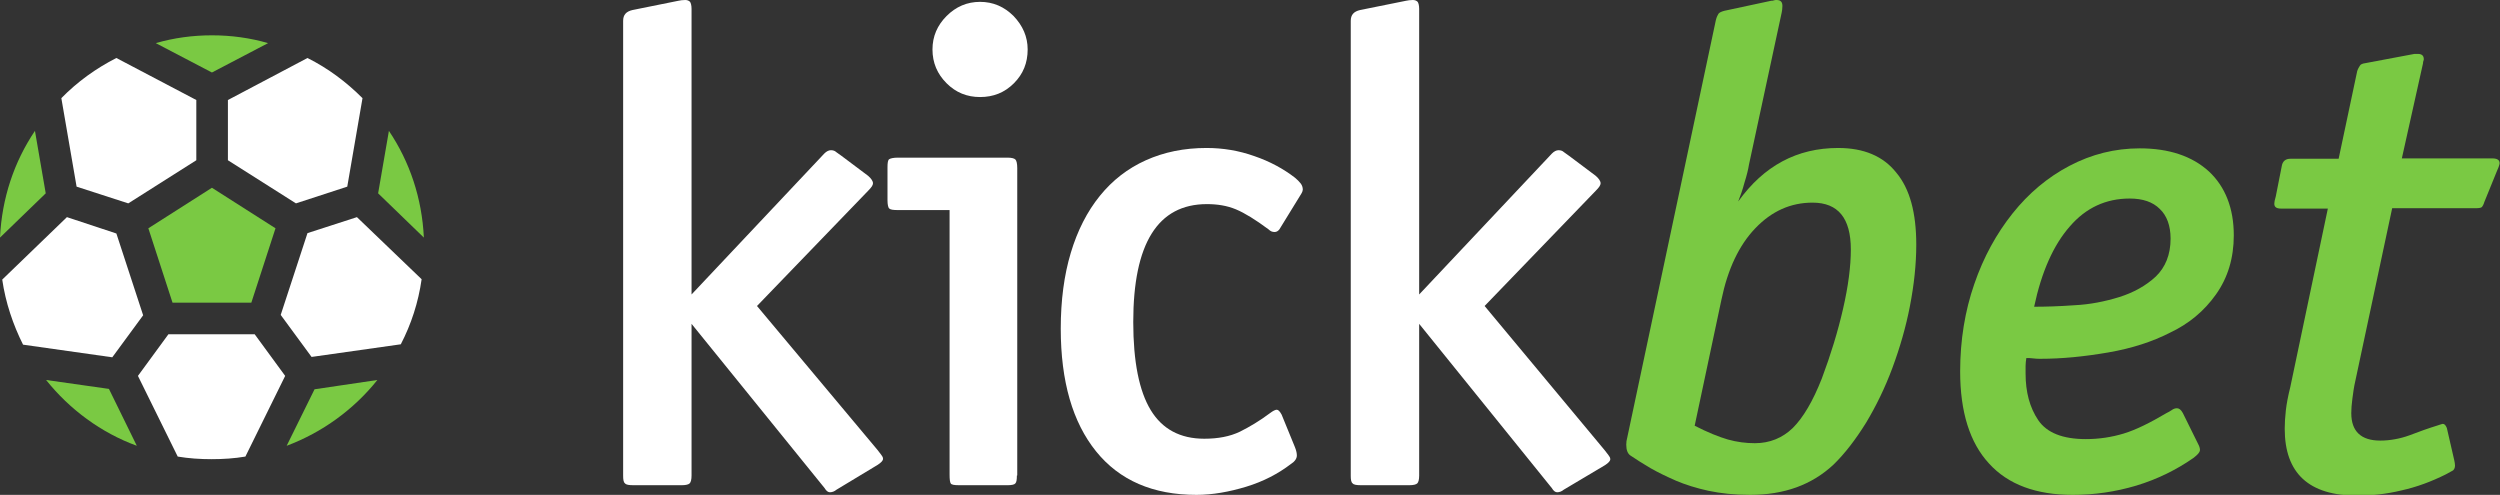
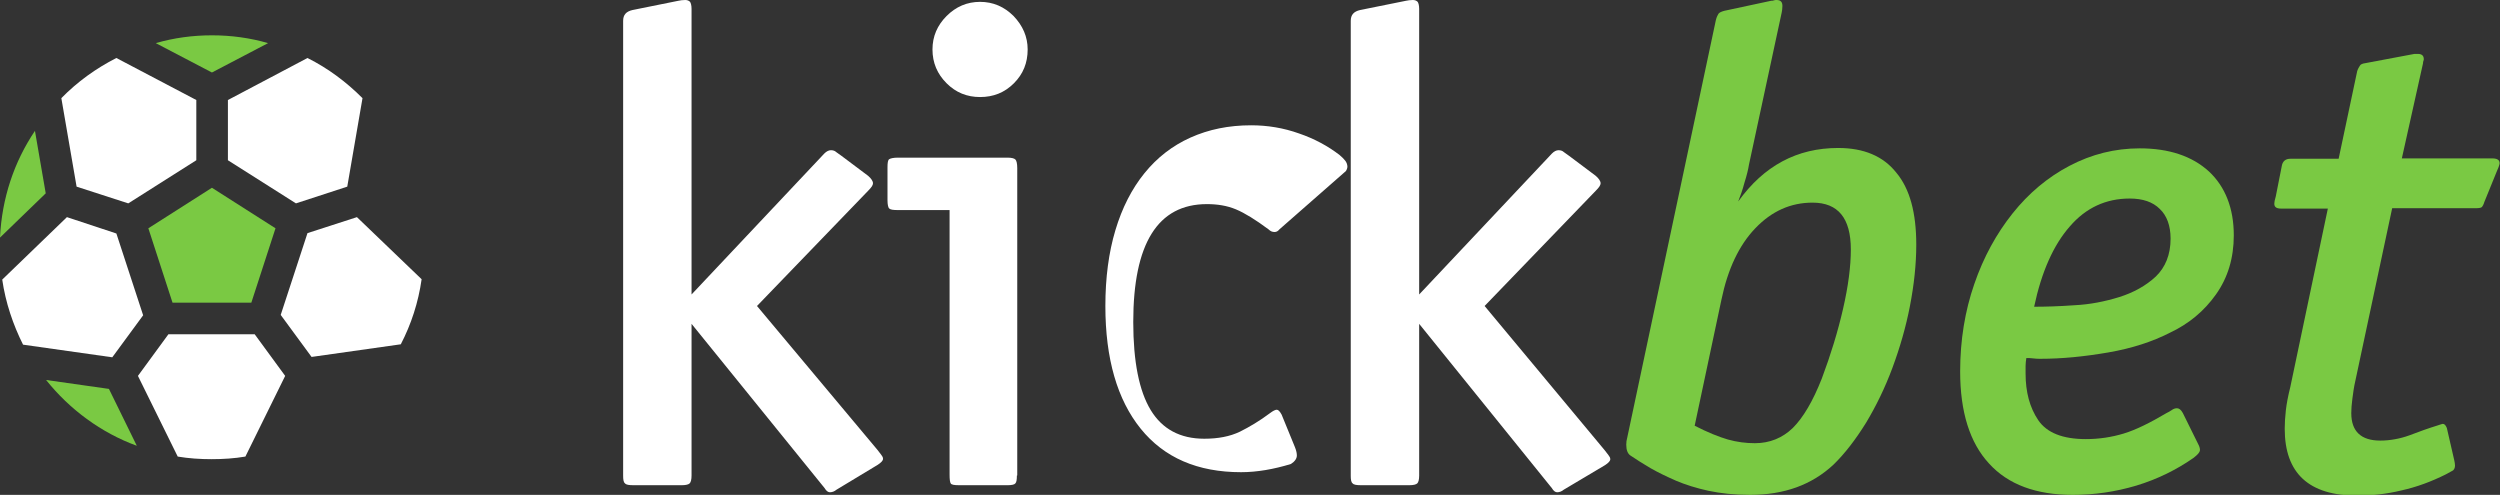
<svg xmlns="http://www.w3.org/2000/svg" version="1.1" id="Layer_1" x="0px" y="0px" viewBox="0 0 672.4 133.1" style="enable-background:new 0 0 672.4 133.1;" xml:space="preserve">
  <rect x="0" y="0" width="672.4" height="133.1" fill="#333333" stroke="none" />
  <style type="text/css">
	.st0{fill:#FFFFFF;}
	.st1{fill:#7AC943;}
</style>
  <g>
    <g>
      <path class="st0" d="M225,131.7c-0.6,0.5-1.2,0.7-1.8,0.7c-0.5,0-1-0.4-1.4-1.1L186,87.1v40.8c0,1.1-0.2,1.8-0.5,2.1    c-0.3,0.3-1,0.5-2.1,0.5h-13c-1.2,0-2-0.1-2.3-0.5c-0.4-0.3-0.5-1-0.5-2.1V5.6c0-1.6,0.8-2.5,2.5-2.9l12.4-2.5    c0.5-0.1,1.1-0.2,1.8-0.2c0.6,0,1,0.2,1.3,0.5c0.2,0.3,0.4,0.9,0.4,1.9v76.8l35.7-37.9c0.6-0.6,1.2-0.9,1.8-0.9    c0.6,0,1.1,0.2,1.4,0.5c0.4,0.3,0.8,0.6,1.4,1l7.2,5.4c0.8,0.7,1.3,1.4,1.3,2c0,0.5-0.4,1.1-1.3,2l-29.9,31L236,121    c0.4,0.5,0.7,0.9,1,1.3c0.3,0.4,0.5,0.7,0.5,1.1c0,0.5-0.5,1-1.4,1.6L225,131.7z" />
      <path class="st0" d="M273.5,127.9c0,1.1-0.1,1.8-0.4,2.1c-0.2,0.3-0.9,0.5-2,0.5H258c-1.3,0-2.1-0.1-2.3-0.5    c-0.2-0.3-0.3-1.1-0.3-2.3V56.5h-13.9c-1.2,0-2-0.1-2.3-0.4c-0.3-0.2-0.5-1-0.5-2.3v-8.7c0-1.3,0.1-2.1,0.5-2.3    c0.3-0.2,1.1-0.4,2.3-0.4H271c1.1,0,1.8,0.2,2.1,0.5c0.3,0.3,0.5,1.1,0.5,2.3V127.9z M276.4,13.3c0,3.6-1.2,6.6-3.7,9.1    c-2.5,2.5-5.5,3.7-9.1,3.7c-3.5,0-6.5-1.2-9-3.7c-2.5-2.5-3.8-5.5-3.8-9.1c0-3.5,1.3-6.5,3.8-9c2.5-2.5,5.5-3.8,9-3.8    c3.5,0,6.5,1.3,9,3.8C275.1,6.9,276.4,9.9,276.4,13.3z" />
-       <path class="st0" d="M344.1,61.7c-0.4,0.5-0.8,0.7-1.3,0.7c-0.6,0-1.1-0.2-1.6-0.7c-3.5-2.6-6.4-4.4-8.8-5.4c-2.4-1-5-1.4-7.8-1.4    c-13.2,0-19.8,10.6-19.8,31.7c0,10.7,1.6,18.6,4.7,23.7c3.1,5.1,7.9,7.7,14.4,7.7c3.7,0,6.9-0.6,9.6-1.9c2.6-1.3,5.3-2.9,8.1-5    c0.8-0.6,1.4-0.9,1.8-0.9s0.8,0.4,1.3,1.3l3.6,8.8c0.4,1,0.5,1.7,0.5,2.2c0,0.8-0.5,1.6-1.6,2.3c-3.4,2.6-7.4,4.7-12,6.1    c-4.6,1.4-9.1,2.2-13.4,2.2c-11.7,0-20.7-3.9-27-11.7c-6.3-7.8-9.5-18.8-9.5-33c0-7.6,0.9-14.4,2.7-20.4c1.8-6,4.4-11.1,7.8-15.3    c3.4-4.2,7.5-7.4,12.4-9.6c4.9-2.2,10.3-3.3,16.3-3.3c4.4,0,8.7,0.7,12.9,2.2c4.1,1.4,7.8,3.4,10.9,5.8c0.6,0.5,1.1,1,1.5,1.5    c0.4,0.5,0.6,1.1,0.6,1.7c0,0.2-0.1,0.6-0.4,1.1L344.1,61.7z" />
+       <path class="st0" d="M344.1,61.7c-0.4,0.5-0.8,0.7-1.3,0.7c-0.6,0-1.1-0.2-1.6-0.7c-3.5-2.6-6.4-4.4-8.8-5.4c-2.4-1-5-1.4-7.8-1.4    c-13.2,0-19.8,10.6-19.8,31.7c0,10.7,1.6,18.6,4.7,23.7c3.1,5.1,7.9,7.7,14.4,7.7c3.7,0,6.9-0.6,9.6-1.9c2.6-1.3,5.3-2.9,8.1-5    c0.8-0.6,1.4-0.9,1.8-0.9s0.8,0.4,1.3,1.3l3.6,8.8c0.4,1,0.5,1.7,0.5,2.2c0,0.8-0.5,1.6-1.6,2.3c-4.6,1.4-9.1,2.2-13.4,2.2c-11.7,0-20.7-3.9-27-11.7c-6.3-7.8-9.5-18.8-9.5-33c0-7.6,0.9-14.4,2.7-20.4c1.8-6,4.4-11.1,7.8-15.3    c3.4-4.2,7.5-7.4,12.4-9.6c4.9-2.2,10.3-3.3,16.3-3.3c4.4,0,8.7,0.7,12.9,2.2c4.1,1.4,7.8,3.4,10.9,5.8c0.6,0.5,1.1,1,1.5,1.5    c0.4,0.5,0.6,1.1,0.6,1.7c0,0.2-0.1,0.6-0.4,1.1L344.1,61.7z" />
      <path class="st0" d="M420.6,131.7c-0.6,0.5-1.2,0.7-1.8,0.7c-0.5,0-1-0.4-1.4-1.1l-35.7-44.2v40.8c0,1.1-0.2,1.8-0.5,2.1    c-0.3,0.3-1,0.5-2.1,0.5h-13c-1.2,0-2-0.1-2.3-0.5c-0.4-0.3-0.5-1-0.5-2.1V5.6c0-1.6,0.8-2.5,2.5-2.9l12.4-2.5    c0.5-0.1,1.1-0.2,1.8-0.2c0.6,0,1,0.2,1.3,0.5c0.2,0.3,0.4,0.9,0.4,1.9v76.8l35.7-37.9c0.6-0.6,1.2-0.9,1.8-0.9    c0.6,0,1.1,0.2,1.4,0.5c0.4,0.3,0.8,0.6,1.4,1l7.2,5.4c0.8,0.7,1.3,1.4,1.3,2c0,0.5-0.4,1.1-1.3,2l-29.9,31l32.3,38.8    c0.4,0.5,0.7,0.9,1,1.3c0.3,0.4,0.5,0.7,0.5,1.1c0,0.5-0.5,1-1.4,1.6L420.6,131.7z" />
      <path class="st1" d="M515.4,65.8c0,5.3-0.6,10.8-1.7,16.5c-1.1,5.7-2.7,11.2-4.7,16.6c-2,5.4-4.4,10.3-7.1,14.8    c-2.8,4.5-5.7,8.3-8.8,11.3c-5.8,5.4-13.2,8.1-22.4,8.1c-4.2,0-7.9-0.4-11.2-1.1c-3.2-0.7-6.1-1.6-8.7-2.7    c-2.5-1.1-4.8-2.2-6.9-3.4c-2-1.2-3.8-2.3-5.4-3.4c-0.7-0.5-1.1-1.4-1.1-2.9c0-0.7,0.1-1.3,0.2-1.6L461.5,5.4    c0.2-0.8,0.5-1.4,0.7-1.7c0.2-0.3,0.8-0.6,1.6-0.8l12.6-2.7c0.2,0,0.5,0,0.7-0.1c0.2-0.1,0.5-0.1,0.7-0.1c1.1,0,1.6,0.5,1.6,1.6    c0,0.7-0.1,1.3-0.2,1.8l-8.8,40.9c-0.2,1.3-0.6,2.9-1.2,4.8c-0.5,1.9-1.1,3.6-1.7,5.1c6.9-9.6,15.8-14.4,26.9-14.4    c6.9,0,12.1,2.2,15.6,6.6C513.7,50.8,515.4,57.3,515.4,65.8z M497.8,67.1c0-8.4-3.4-12.6-10.3-12.6c-5.9,0-11,2.3-15.4,6.9    c-4.4,4.6-7.4,11-9.1,19.2l-7.2,33.9c3.5,1.8,6.5,3,8.9,3.7c2.5,0.7,4.9,1,7.3,1c4,0,7.4-1.4,10.2-4.1c2.8-2.8,5.4-7.2,7.8-13.3    c2.4-6.4,4.3-12.6,5.7-18.7C497.1,77,497.8,71.7,497.8,67.1z" />
      <path class="st1" d="M600.8,63.3c0,6.1-1.6,11.4-4.8,15.9c-3.2,4.5-7.3,7.9-12.4,10.3c-4.7,2.4-10.2,4.2-16.6,5.3    c-6.4,1.1-12.4,1.7-18.2,1.7c-0.6,0-1.2,0-1.9-0.1c-0.7-0.1-1.3-0.1-1.9-0.1c-0.1,0.7-0.2,1.4-0.2,2.1c0,0.7,0,1.4,0,2.1    c0,4.9,1.1,9.1,3.4,12.5c2.3,3.4,6.6,5.1,12.8,5.1c3.5,0,6.9-0.5,10.2-1.5c3.3-1,7.1-2.9,11.5-5.5c0.5-0.2,0.9-0.5,1.4-0.8    c0.4-0.3,0.9-0.5,1.4-0.5c0.6,0,1.1,0.4,1.6,1.3l4.1,8.3c0.4,0.7,0.5,1.3,0.5,1.6c0,0.6-0.6,1.3-1.8,2.2    c-4.6,3.2-9.7,5.7-15.3,7.4c-5.7,1.7-11.4,2.5-17.1,2.5c-9.9,0-17.4-2.8-22.5-8.4c-5.2-5.6-7.8-13.9-7.8-24.8    c0-8.4,1.3-16.3,3.8-23.5c2.5-7.3,6-13.6,10.3-19c4.3-5.4,9.4-9.7,15.3-12.8c5.9-3.1,12.2-4.7,18.9-4.7c7.9,0,14.1,2.1,18.6,6.2    C598.5,50.2,600.8,56,600.8,63.3z M583.8,64.2c0-3.5-1-6.2-2.9-8c-1.9-1.9-4.6-2.8-8.1-2.8c-6.4,0-11.8,2.5-16.1,7.5    c-4.4,5-7.6,12.2-9.6,21.6c3,0,6.6-0.1,10.8-0.4c4.2-0.2,8.2-1,12.1-2.2c3.8-1.2,7.1-3,9.8-5.5C582.4,71.9,583.8,68.5,583.8,64.2z    " />
      <path class="st1" d="M668.2,54.3c-0.2,0.7-0.5,1.2-0.7,1.4c-0.2,0.2-0.8,0.3-1.6,0.3h-22.5l-9.9,46.4c-0.4,1.7-0.6,3.3-0.8,4.8    c-0.2,1.5-0.3,2.8-0.3,3.9c0,4.9,2.6,7.4,7.8,7.4c2.6,0,5.3-0.5,7.8-1.4c2.6-1,5.1-1.9,7.7-2.7c0.7-0.2,1.1-0.4,1.3-0.4    c0.5,0,0.8,0.4,1.1,1.1l2,8.7c0.1,0.5,0.2,1,0.2,1.4c0,0.6-0.2,1-0.5,1.3c-0.4,0.2-1,0.6-2,1.1c-3.8,1.9-7.8,3.4-11.9,4.3    c-4.1,1-8.1,1.4-11.9,1.4c-13,0-19.5-6-19.5-18c0-1.4,0.1-3.1,0.3-4.9c0.2-1.8,0.6-3.9,1.2-6.3l10.1-48h-12.6    c-1.2,0-1.8-0.4-1.8-1.3c0-0.4,0.1-1,0.4-2l1.6-8.1c0.2-1.3,1-2,2.3-2h13l5-23.6c0.2-0.6,0.5-1.1,0.7-1.4c0.2-0.4,0.7-0.6,1.4-0.7    l13.3-2.5h0.9c1.1,0,1.6,0.5,1.6,1.4c0,0.1,0,0.3-0.1,0.5c-0.1,0.2-0.1,0.4-0.1,0.6L646,42.6h24.3c1.3,0,2,0.4,2,1.3    c0,0.2-0.1,0.5-0.2,0.8c-0.1,0.3-0.2,0.6-0.4,1L668.2,54.3z" />
    </g>
    <g>
-       <path class="st1" d="M104.6,35.2L101.7,52L114,63.9C113.5,53.3,110.2,43.5,104.6,35.2z" />
      <path class="st0" d="M82.7,62.7l-7.2,22l8.3,11.3l24-3.4c2.8-5.4,4.7-11.2,5.6-17.5L96,58.4C96,58.4,82.7,62.7,82.7,62.7z" />
-       <path class="st1" d="M77.1,119.9c9.6-3.6,18.1-9.8,24.4-17.7l-16.9,2.5L77.1,119.9z" />
      <path class="st0" d="M61.3,43.1l18.3,11.6l13.8-4.5l4.1-23.8c-4.3-4.3-9.2-8-14.8-10.8L61.3,26.9V43.1z" />
      <path class="st0" d="M45.3,89.9l-8.2,11.2l10.7,21.7c3,0.5,6,0.7,9.1,0.7s6.2-0.2,9.1-0.7l10.7-21.7l-8.2-11.2    C68.7,89.9,45.3,89.9,45.3,89.9z" />
      <polygon class="st1" points="57,50.5 39.9,61.4 46.4,81.4 67.6,81.4 74.1,61.4   " />
      <path class="st1" d="M72.1,11.6c-4.8-1.4-9.9-2.1-15.1-2.1s-10.3,0.7-15.1,2.1L57,19.5L72.1,11.6z" />
      <path class="st0" d="M34.5,54.7l18.3-11.6V26.9L31.3,15.6c-5.5,2.8-10.5,6.4-14.8,10.8l4.1,23.8L34.5,54.7z" />
      <path class="st0" d="M38.5,84.8l-7.2-22L18,58.4L0.6,75.2c0.9,6.2,2.9,12.1,5.6,17.5l24,3.4L38.5,84.8z" />
      <path class="st1" d="M12.4,102.2c6.3,7.9,14.8,14.2,24.4,17.7l-7.5-15.3L12.4,102.2z" />
      <path class="st1" d="M12.3,52L0,63.9c0.5-10.6,3.8-20.4,9.4-28.7L12.3,52z" />
    </g>
  </g>
</svg>